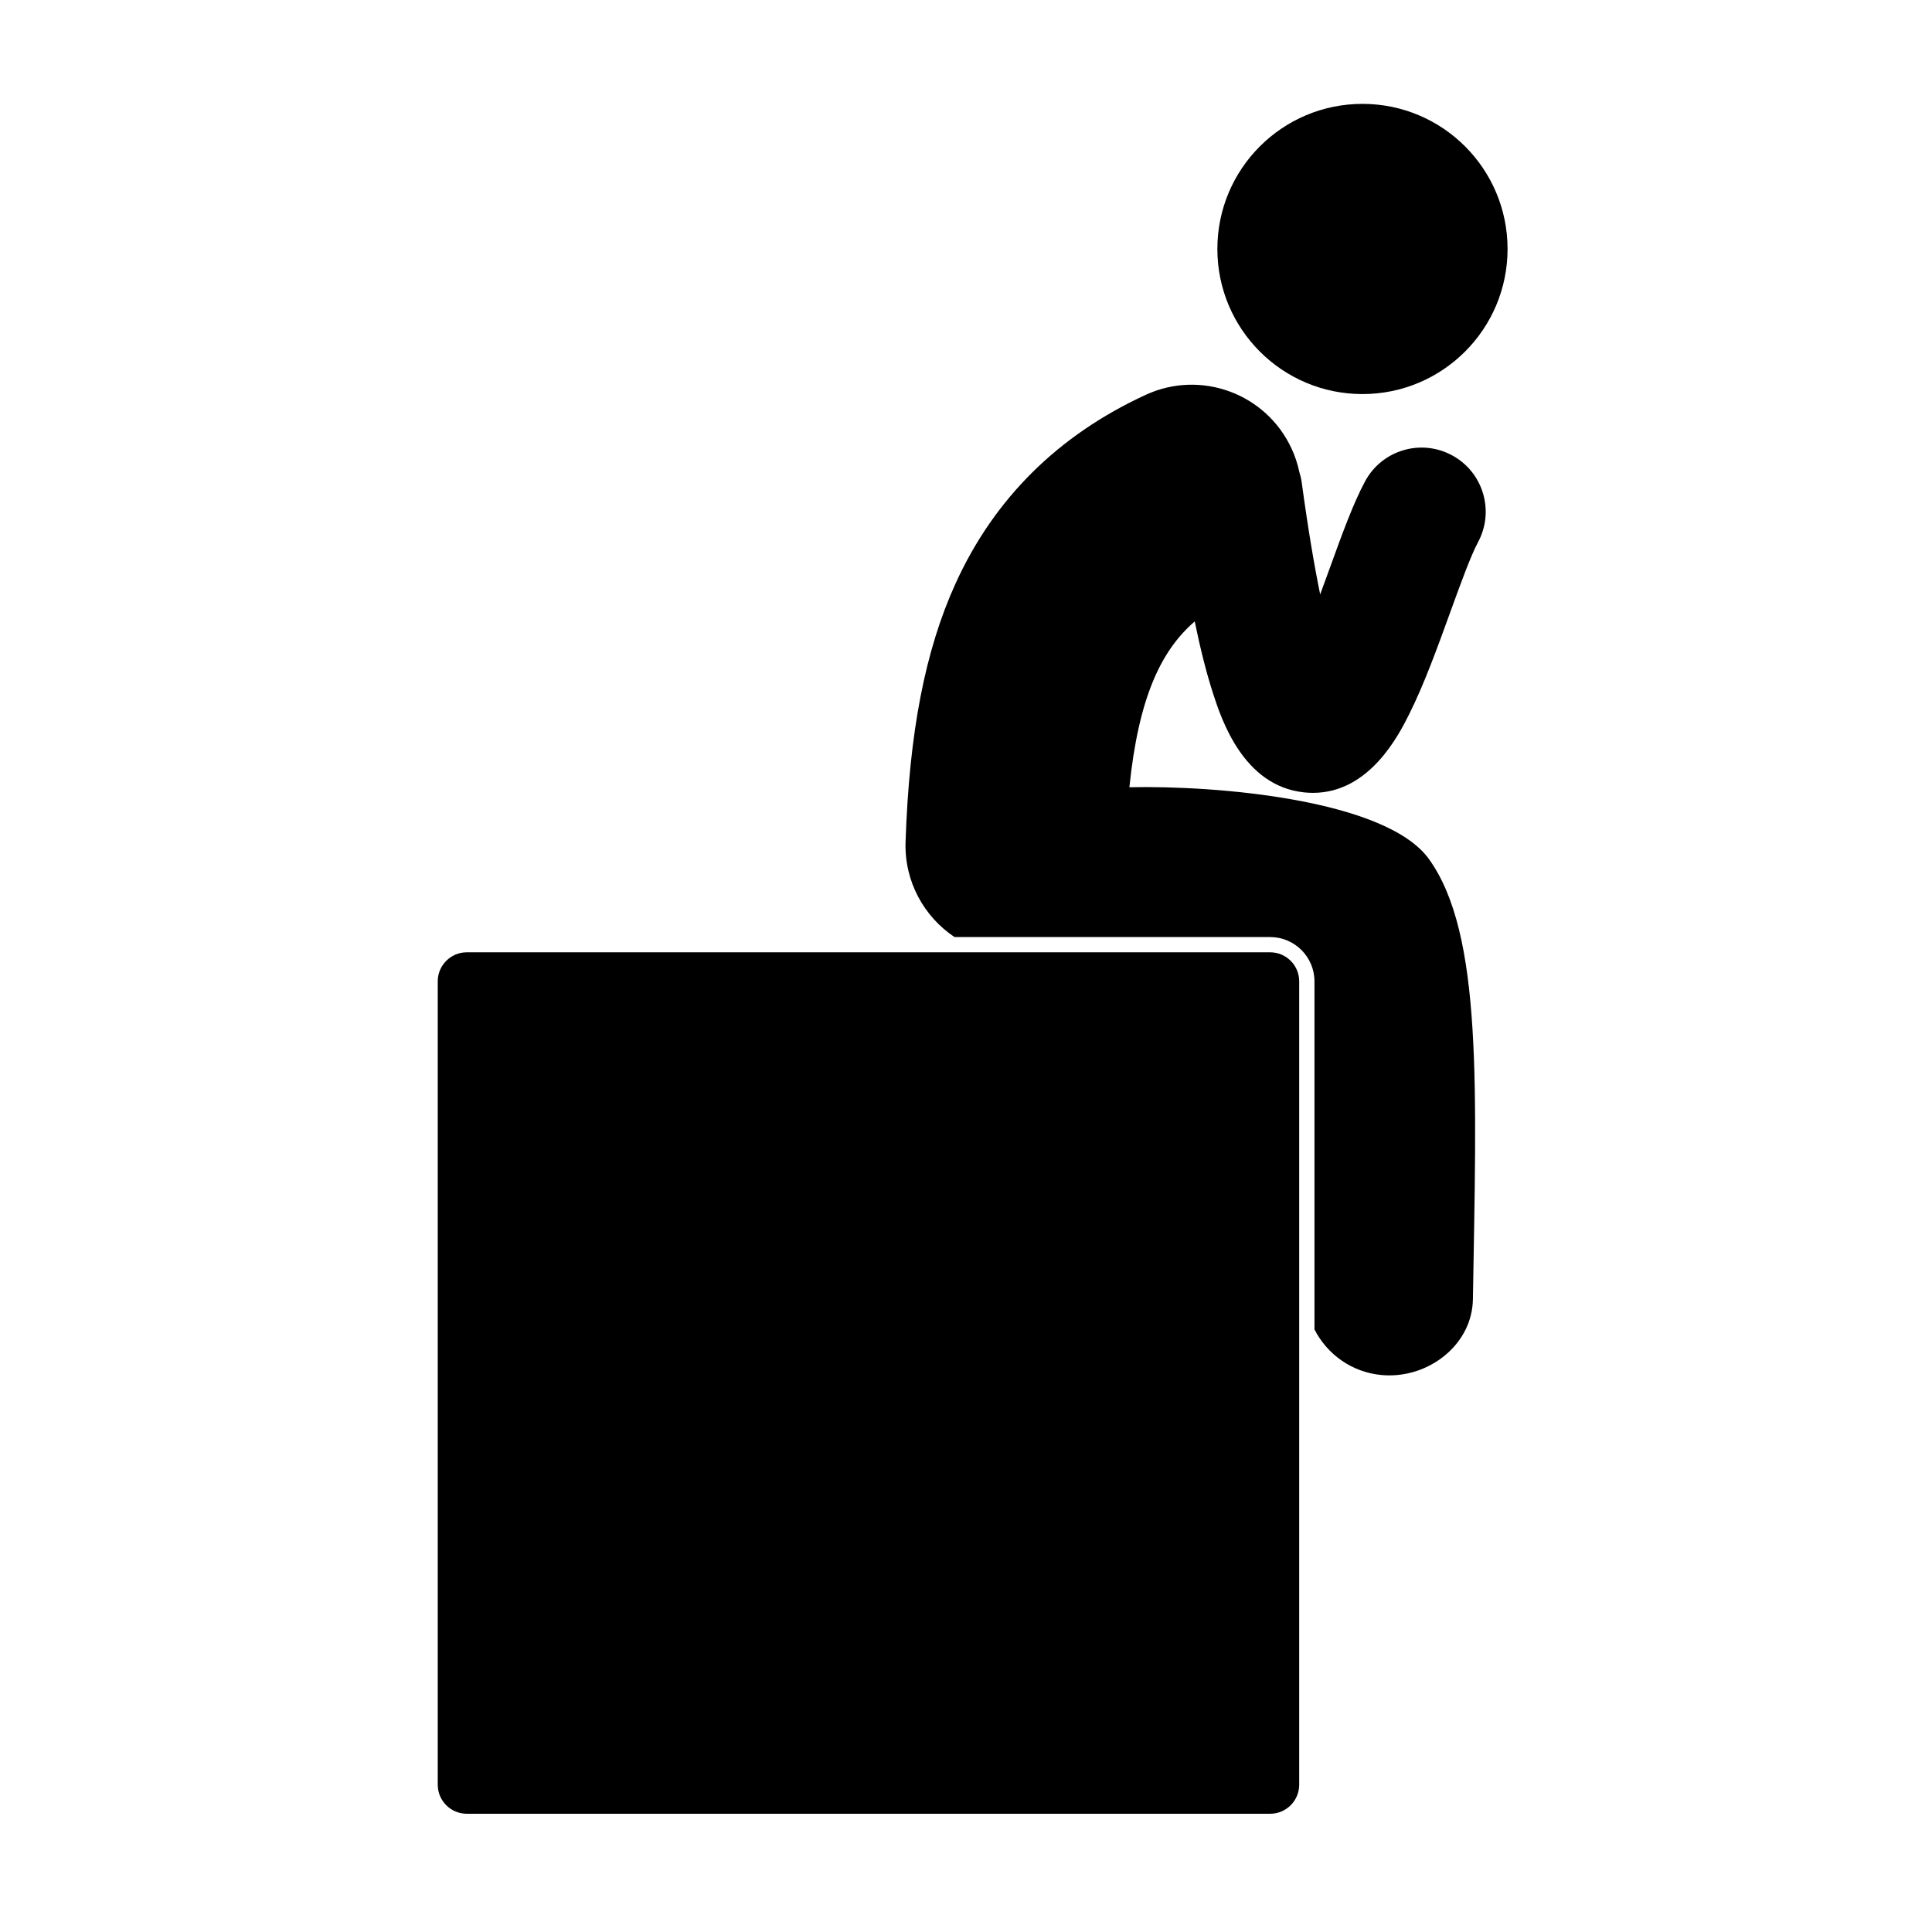
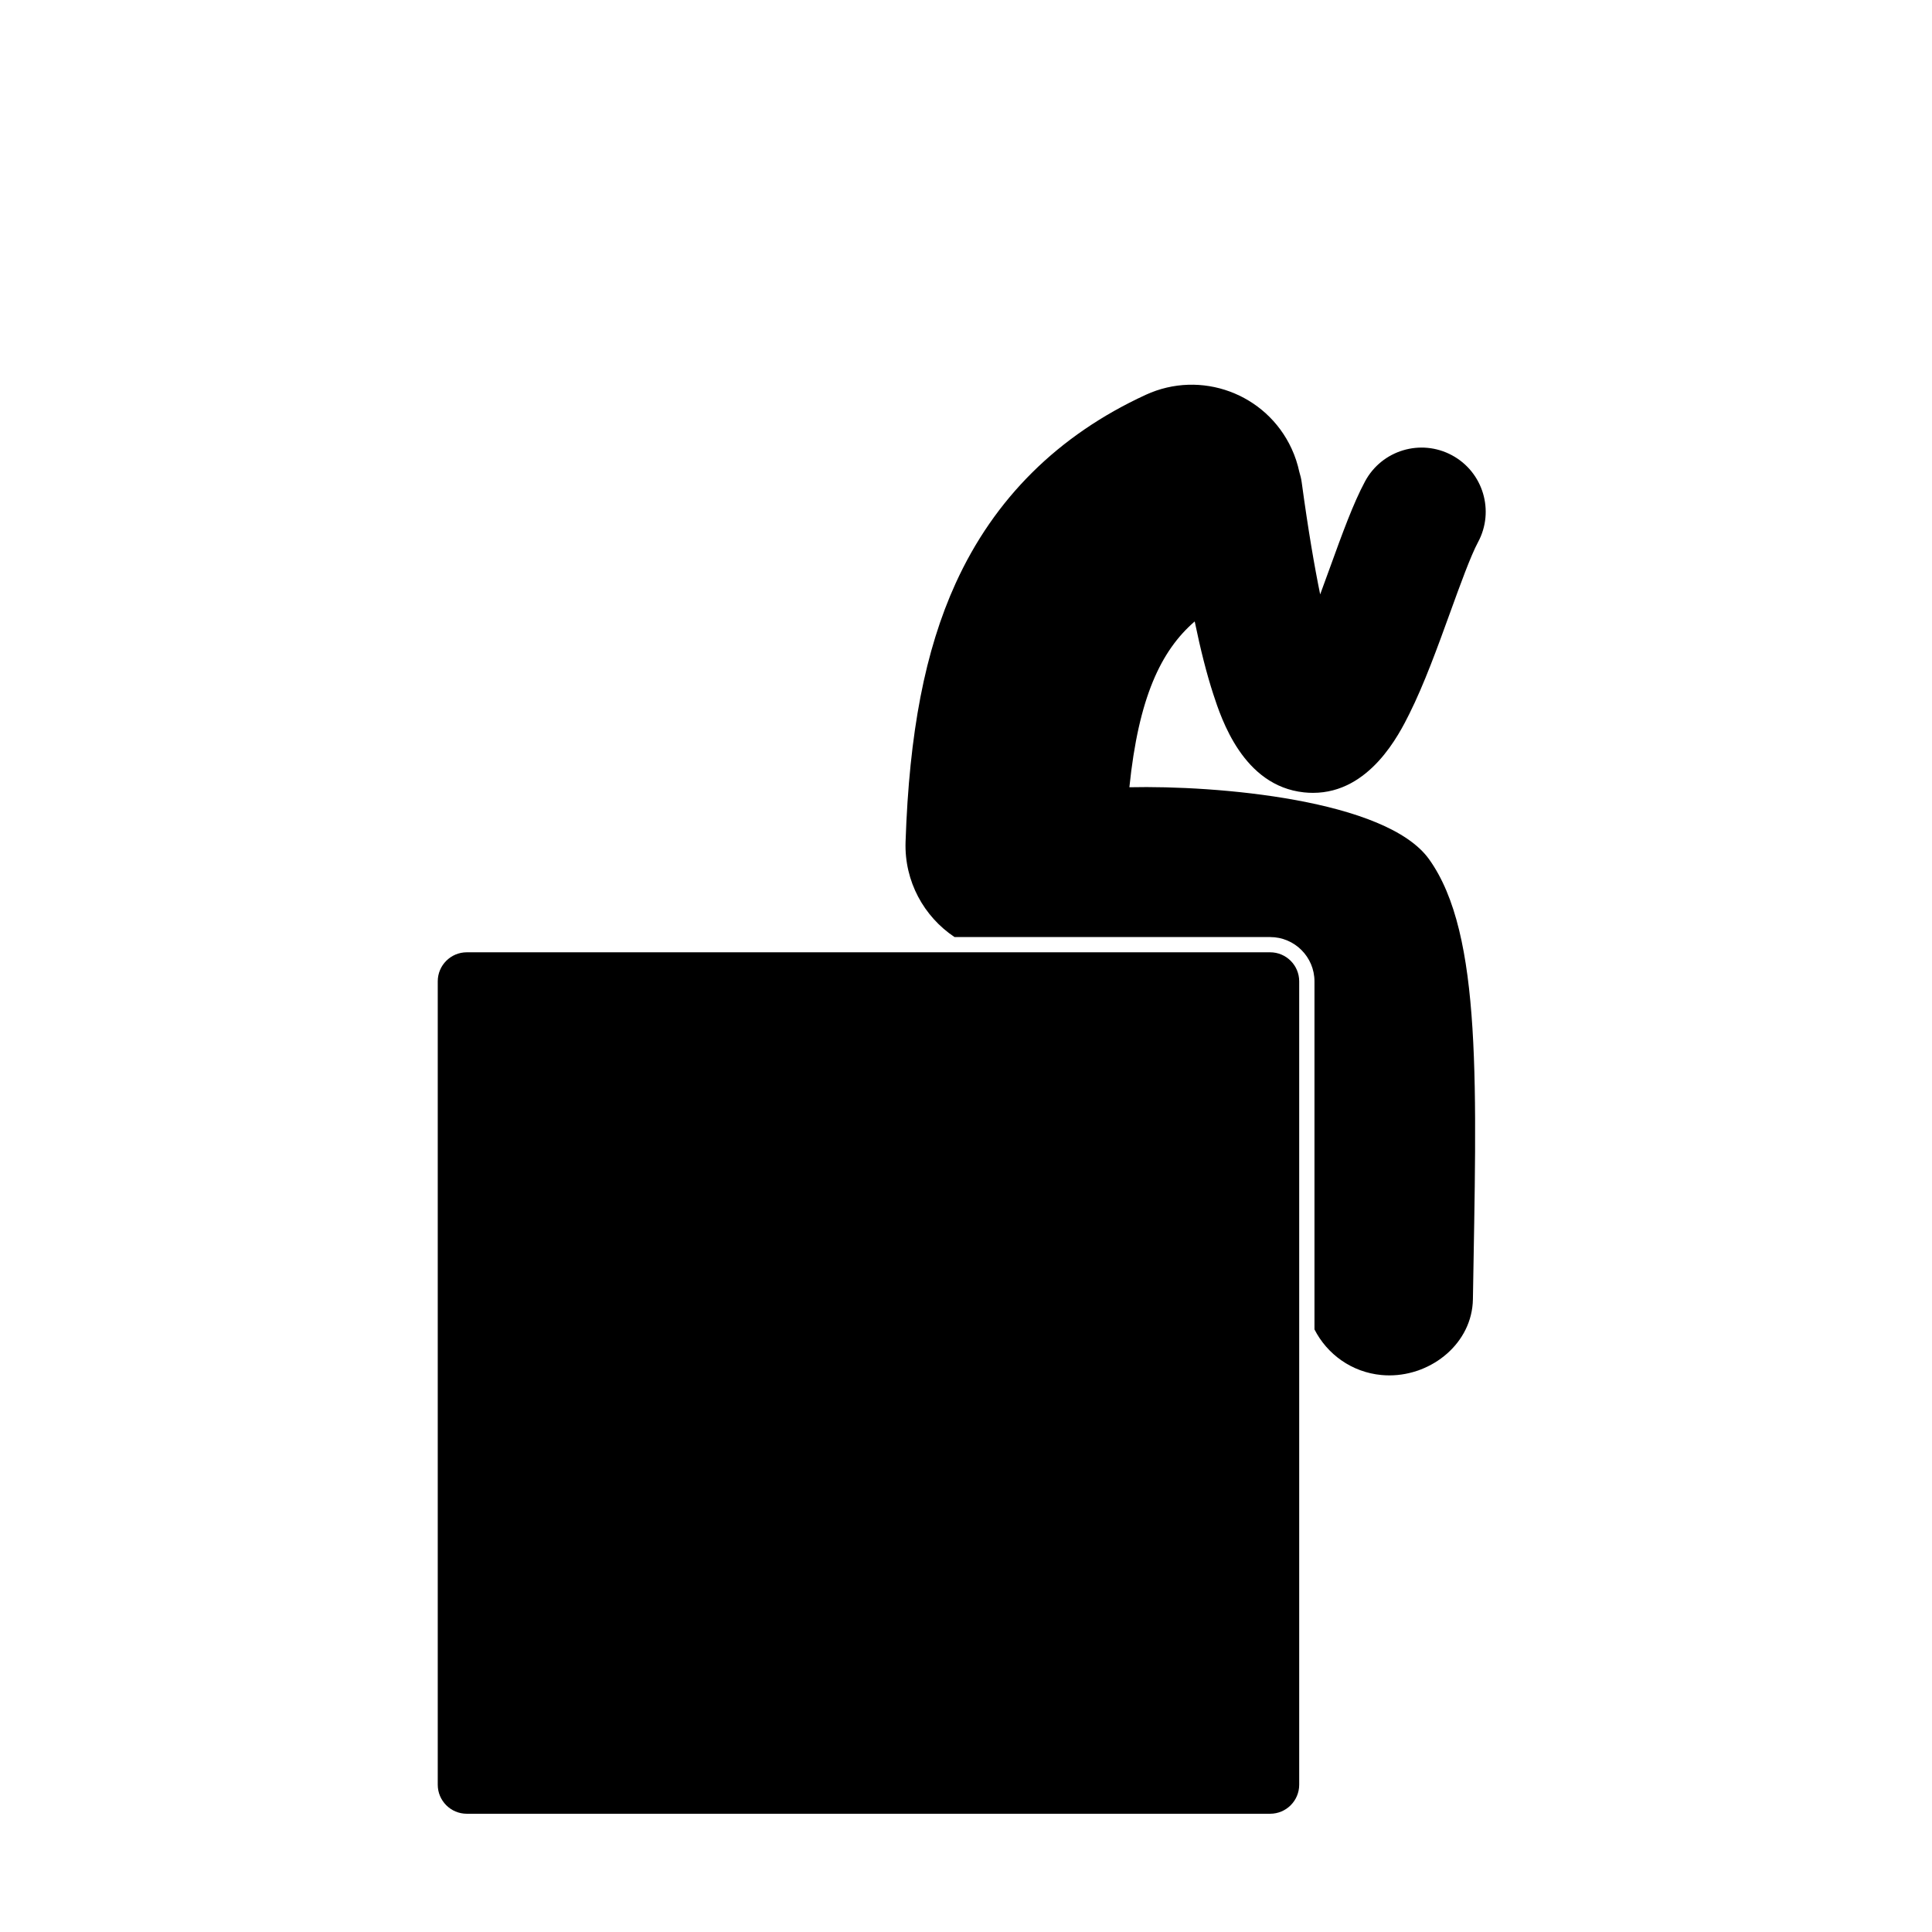
<svg xmlns="http://www.w3.org/2000/svg" fill="#000000" width="800px" height="800px" version="1.1" viewBox="144 144 512 512">
  <g>
-     <path d="m543.52 209.98c0 21.238-17.215 38.453-38.453 38.453-21.238 0-38.453-17.215-38.453-38.453 0-21.234 17.215-38.453 38.453-38.453 21.238 0 38.453 17.219 38.453 38.453" />
    <path d="m460.61 308.69c1.57 7.598 3.203 13.996 4.918 19.258 2.172 6.652 7.938 24.32 24.023 26.039 0.824 0.086 1.625 0.129 2.41 0.129 15.082 0 22.867-15.605 25.516-20.906 3.965-7.949 7.469-17.625 10.859-26.98 2.66-7.336 5.41-14.926 7.363-18.562 4.445-8.27 1.348-18.578-6.922-23.023-8.27-4.445-18.574-1.348-23.023 6.922-3.133 5.824-6.027 13.82-9.383 23.082-0.719 1.977-1.578 4.348-2.512 6.871-1.504-7.332-3.168-16.996-4.894-29.699-0.129-0.957-0.355-1.875-0.633-2.766-0.445-2.074-1.109-4.133-2.039-6.144-6.734-14.617-24.047-21.012-38.664-14.277-23.211 10.691-40.164 27.508-50.391 49.984-8.086 17.77-12.293 39.539-13.254 68.5-0.344 10.461 4.871 19.805 12.98 25.215h83.648c6.473 0 11.738 5.266 11.738 11.738v92.242c3.348 6.57 9.863 11.344 17.746 12.082 0.707 0.066 1.406 0.098 2.106 0.098 11.355 0 21.949-8.602 22.137-20.184 0.914-55.906 2.637-96.75-11.633-116.62-11.336-15.785-56.219-19.578-79.406-19.059 2.438-23.766 8.363-36.199 17.309-43.938z" />
    <path d="m480.61 396.37h-212.91c-4.238 0-7.691 3.449-7.691 7.691v212.91c0 4.242 3.449 7.691 7.691 7.691h212.91c4.238 0 7.691-3.449 7.691-7.691v-212.91c0-4.238-3.449-7.691-7.691-7.691z" />
  </g>
</svg>